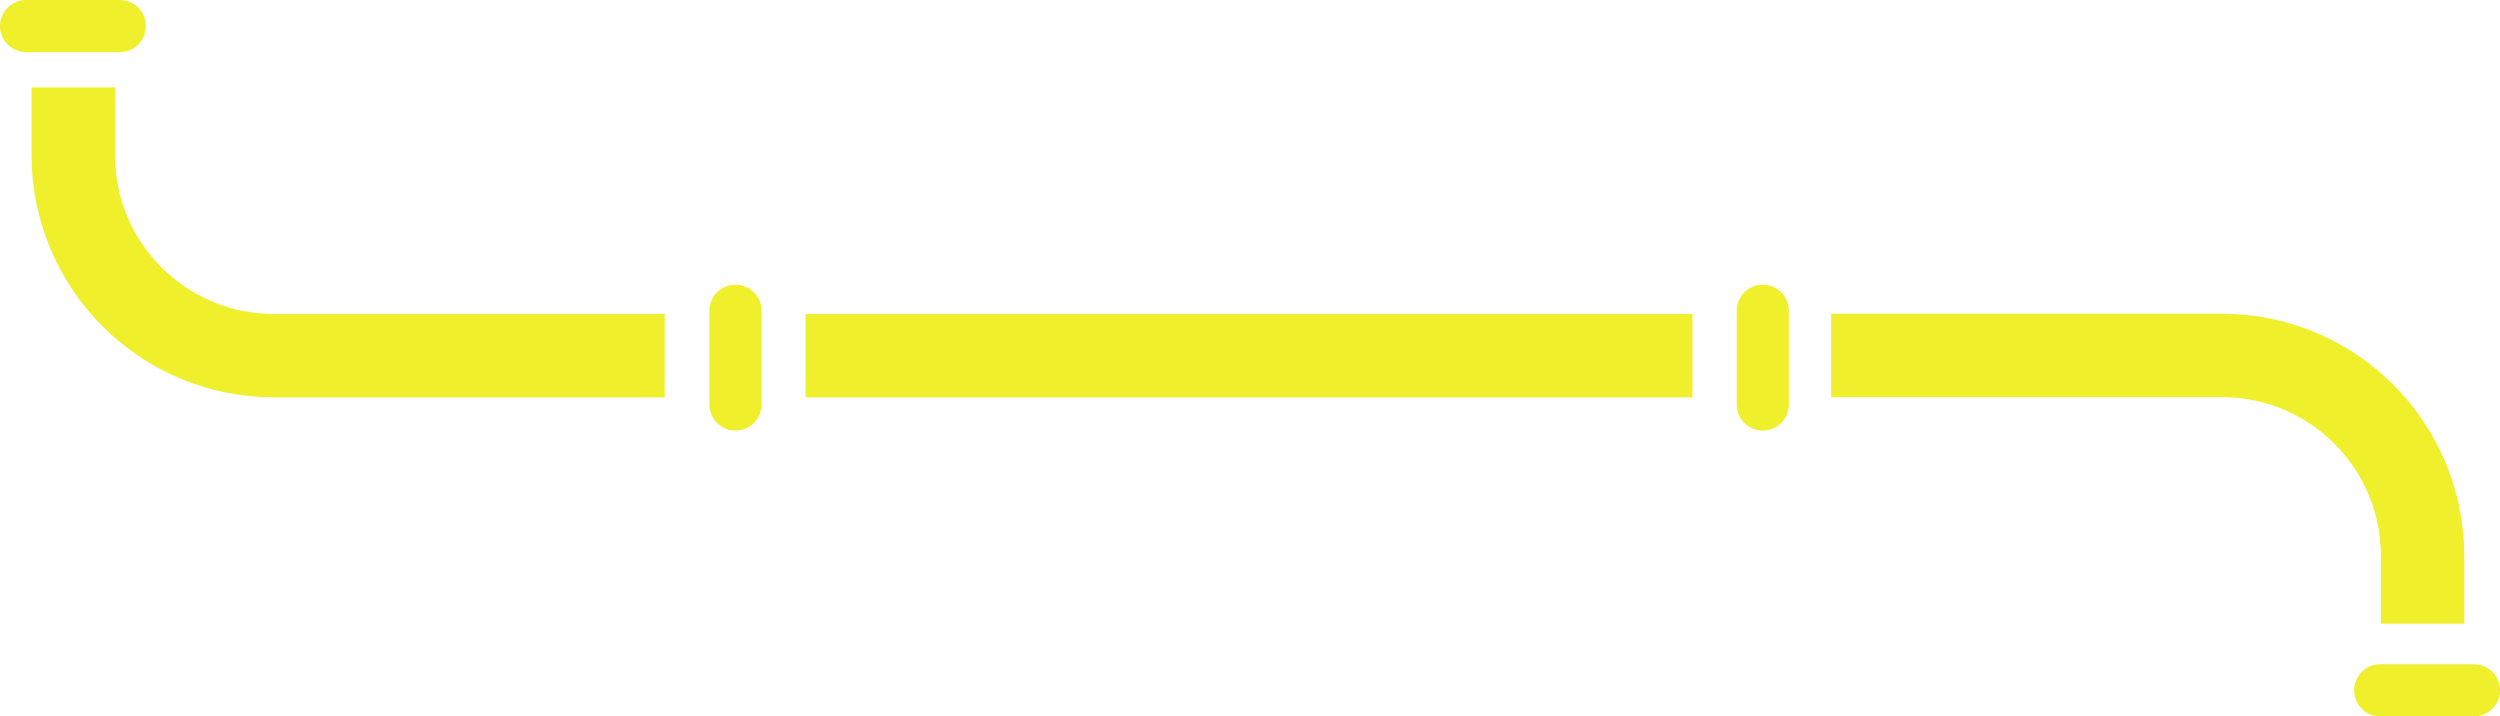
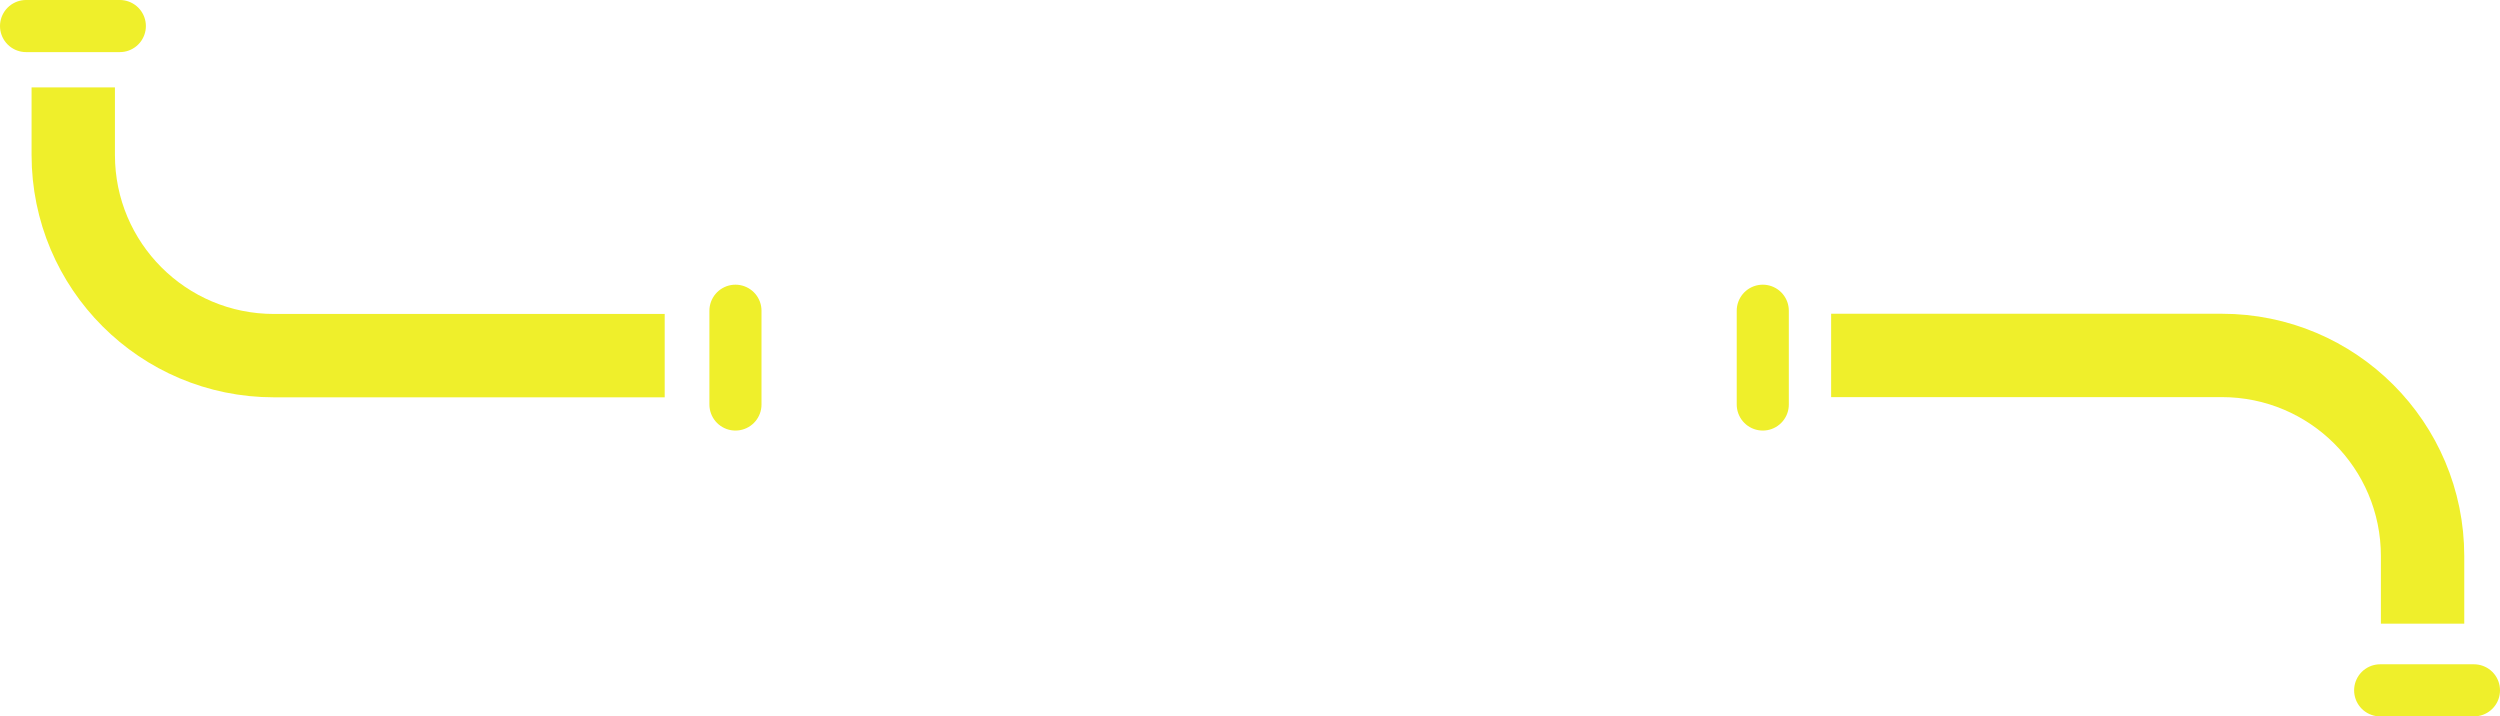
<svg xmlns="http://www.w3.org/2000/svg" id="_レイヤー_2" data-name="レイヤー 2" viewBox="0 0 239.92 68.75">
  <defs>
    <style>
      .cls-1 {
        stroke-width: 8px;
      }

      .cls-1, .cls-2 {
        fill: none;
        stroke: #efef2b;
        stroke-linejoin: round;
      }

      .cls-2 {
        stroke-linecap: round;
        stroke-width: 5px;
      }
    </style>
  </defs>
  <g id="_デザイン" data-name="デザイン">
    <g>
-       <line class="cls-1" x1="77.31" y1="34.13" x2="162.42" y2="34.13" />
      <g>
        <line class="cls-2" x1="70.58" y1="29.82" x2="70.58" y2="38.82" />
        <line class="cls-2" x1="169.17" y1="29.82" x2="169.17" y2="38.82" />
        <line class="cls-2" x1="11.5" y1="2.5" x2="2.5" y2="2.5" />
        <line class="cls-2" x1="237.42" y1="66.25" x2="228.42" y2="66.25" />
      </g>
      <path class="cls-1" d="M63.79,34.13H26.29c-10.64,0-19.26-8.62-19.26-19.26v-6.48" />
      <path class="cls-1" d="M175.73,34.11h37.5c10.64,0,19.26,8.62,19.26,19.26v6.48" />
    </g>
  </g>
</svg>